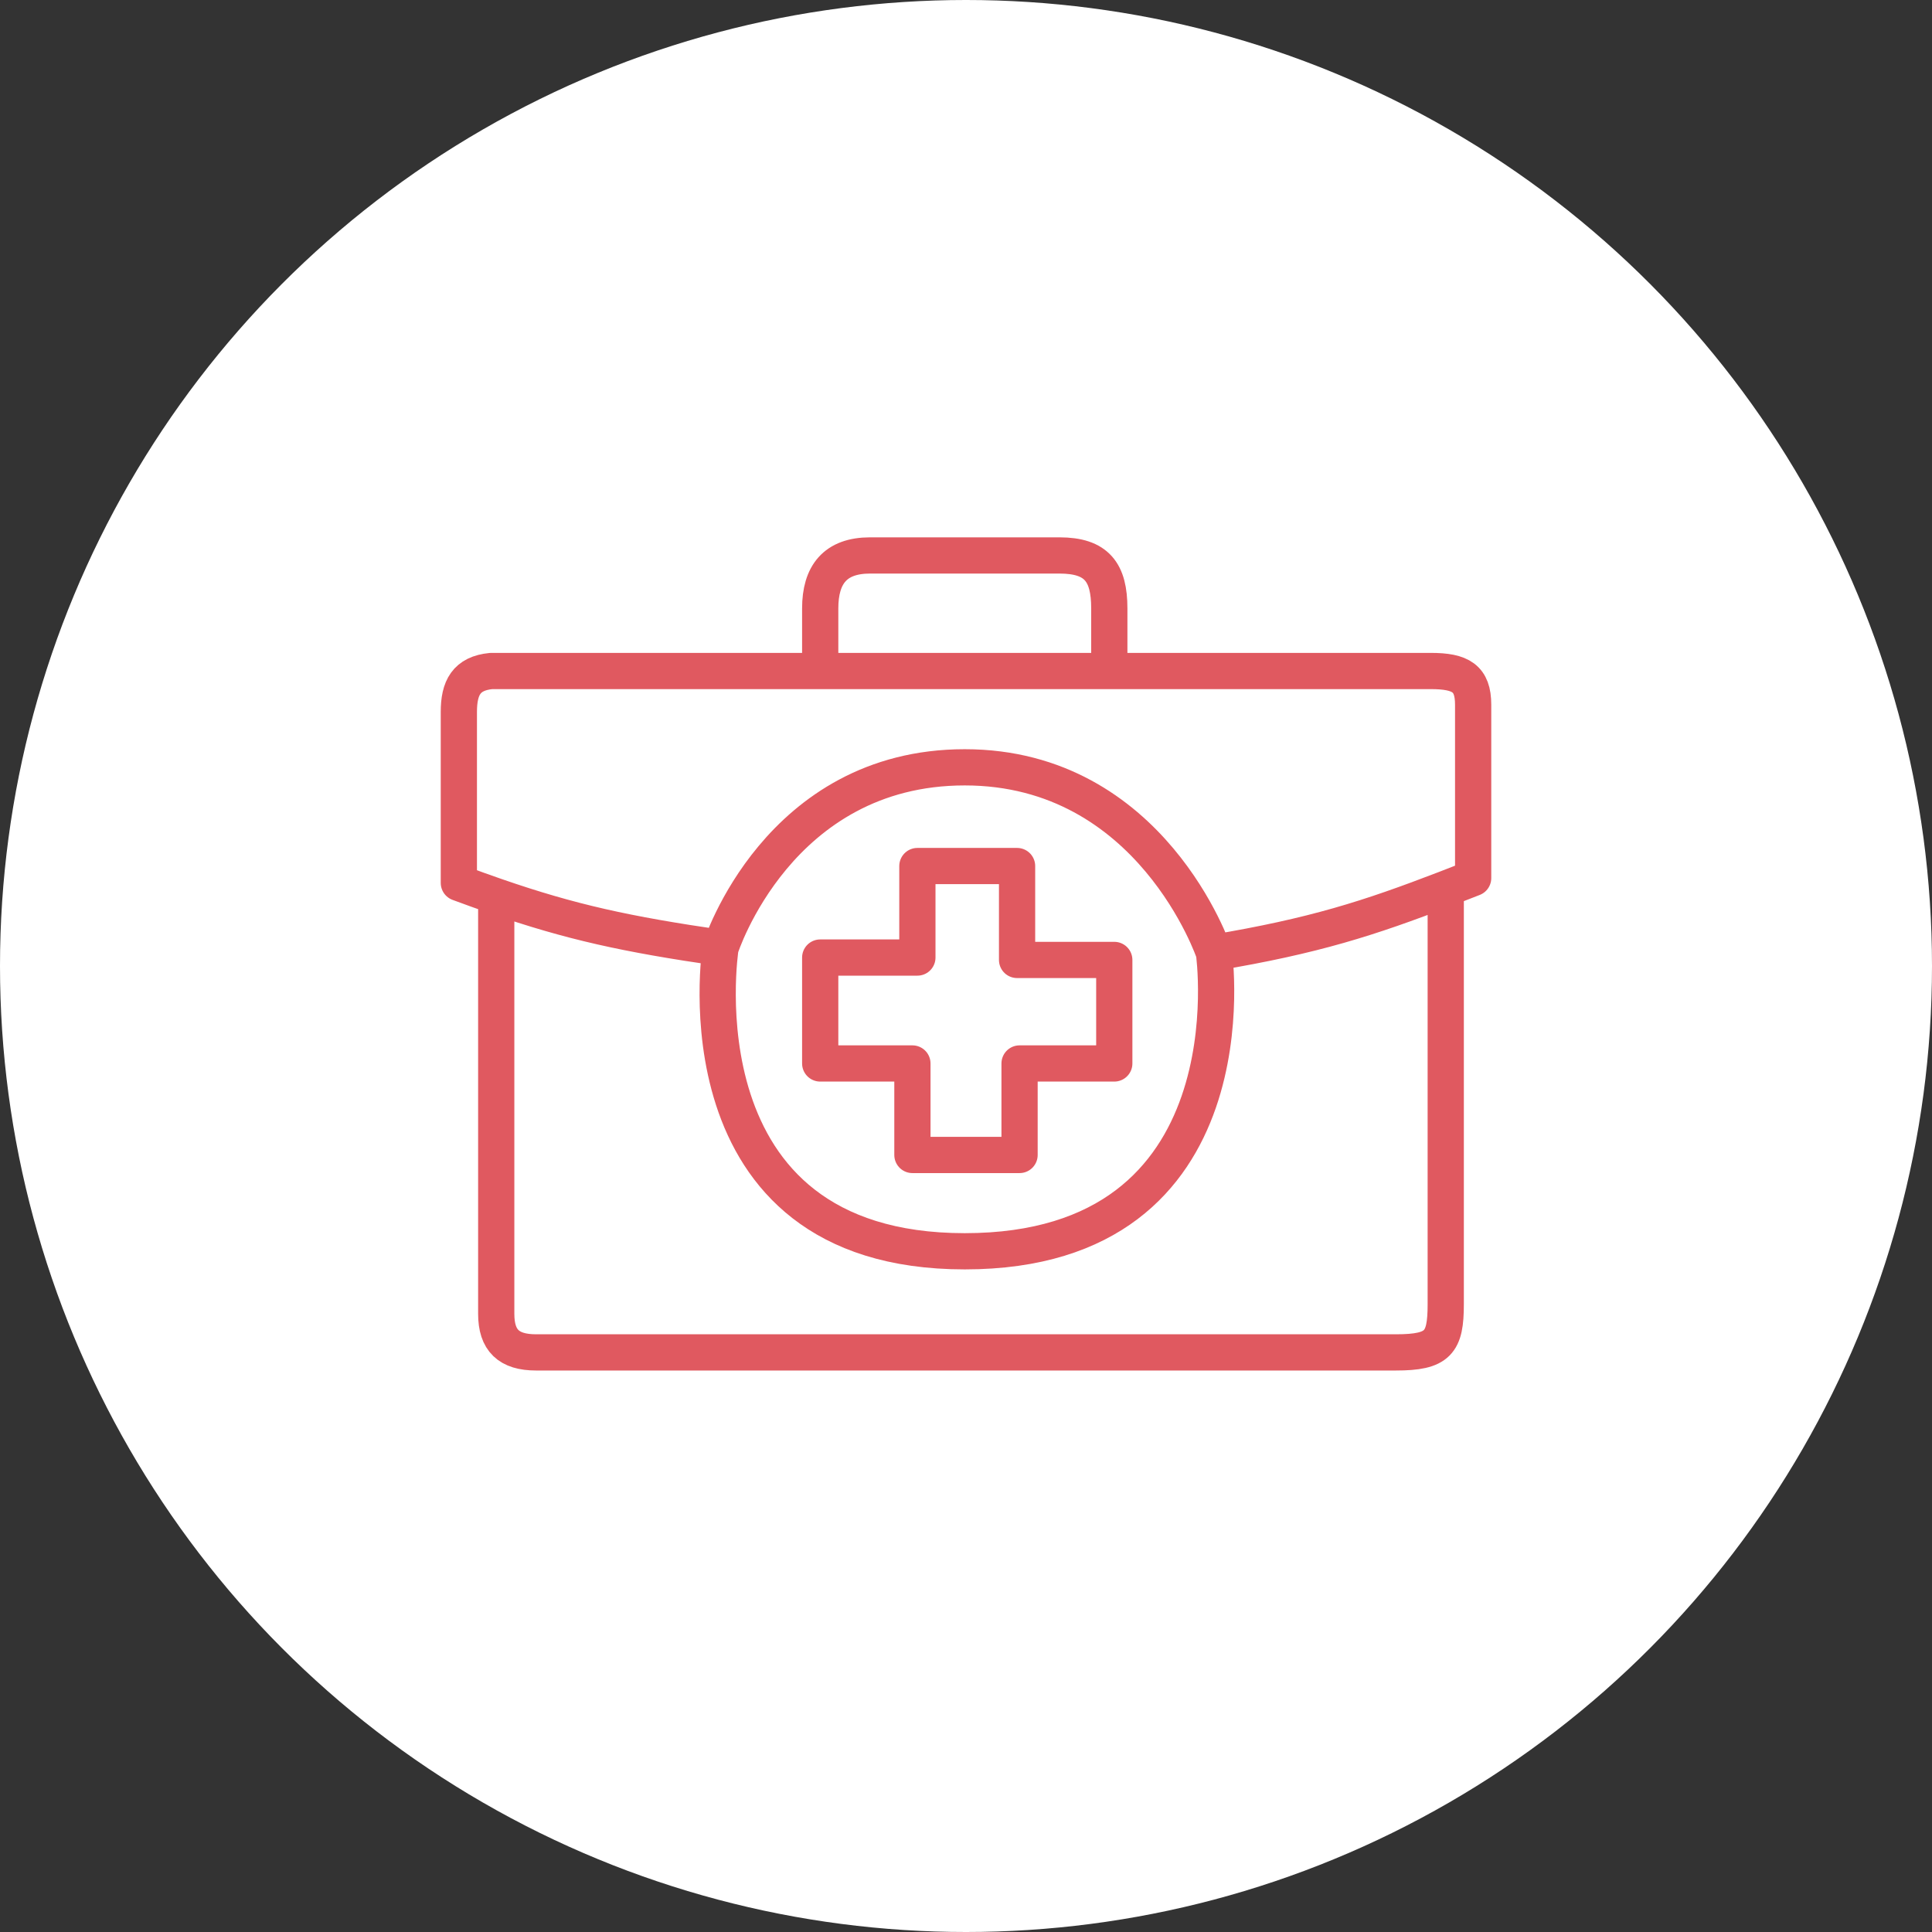
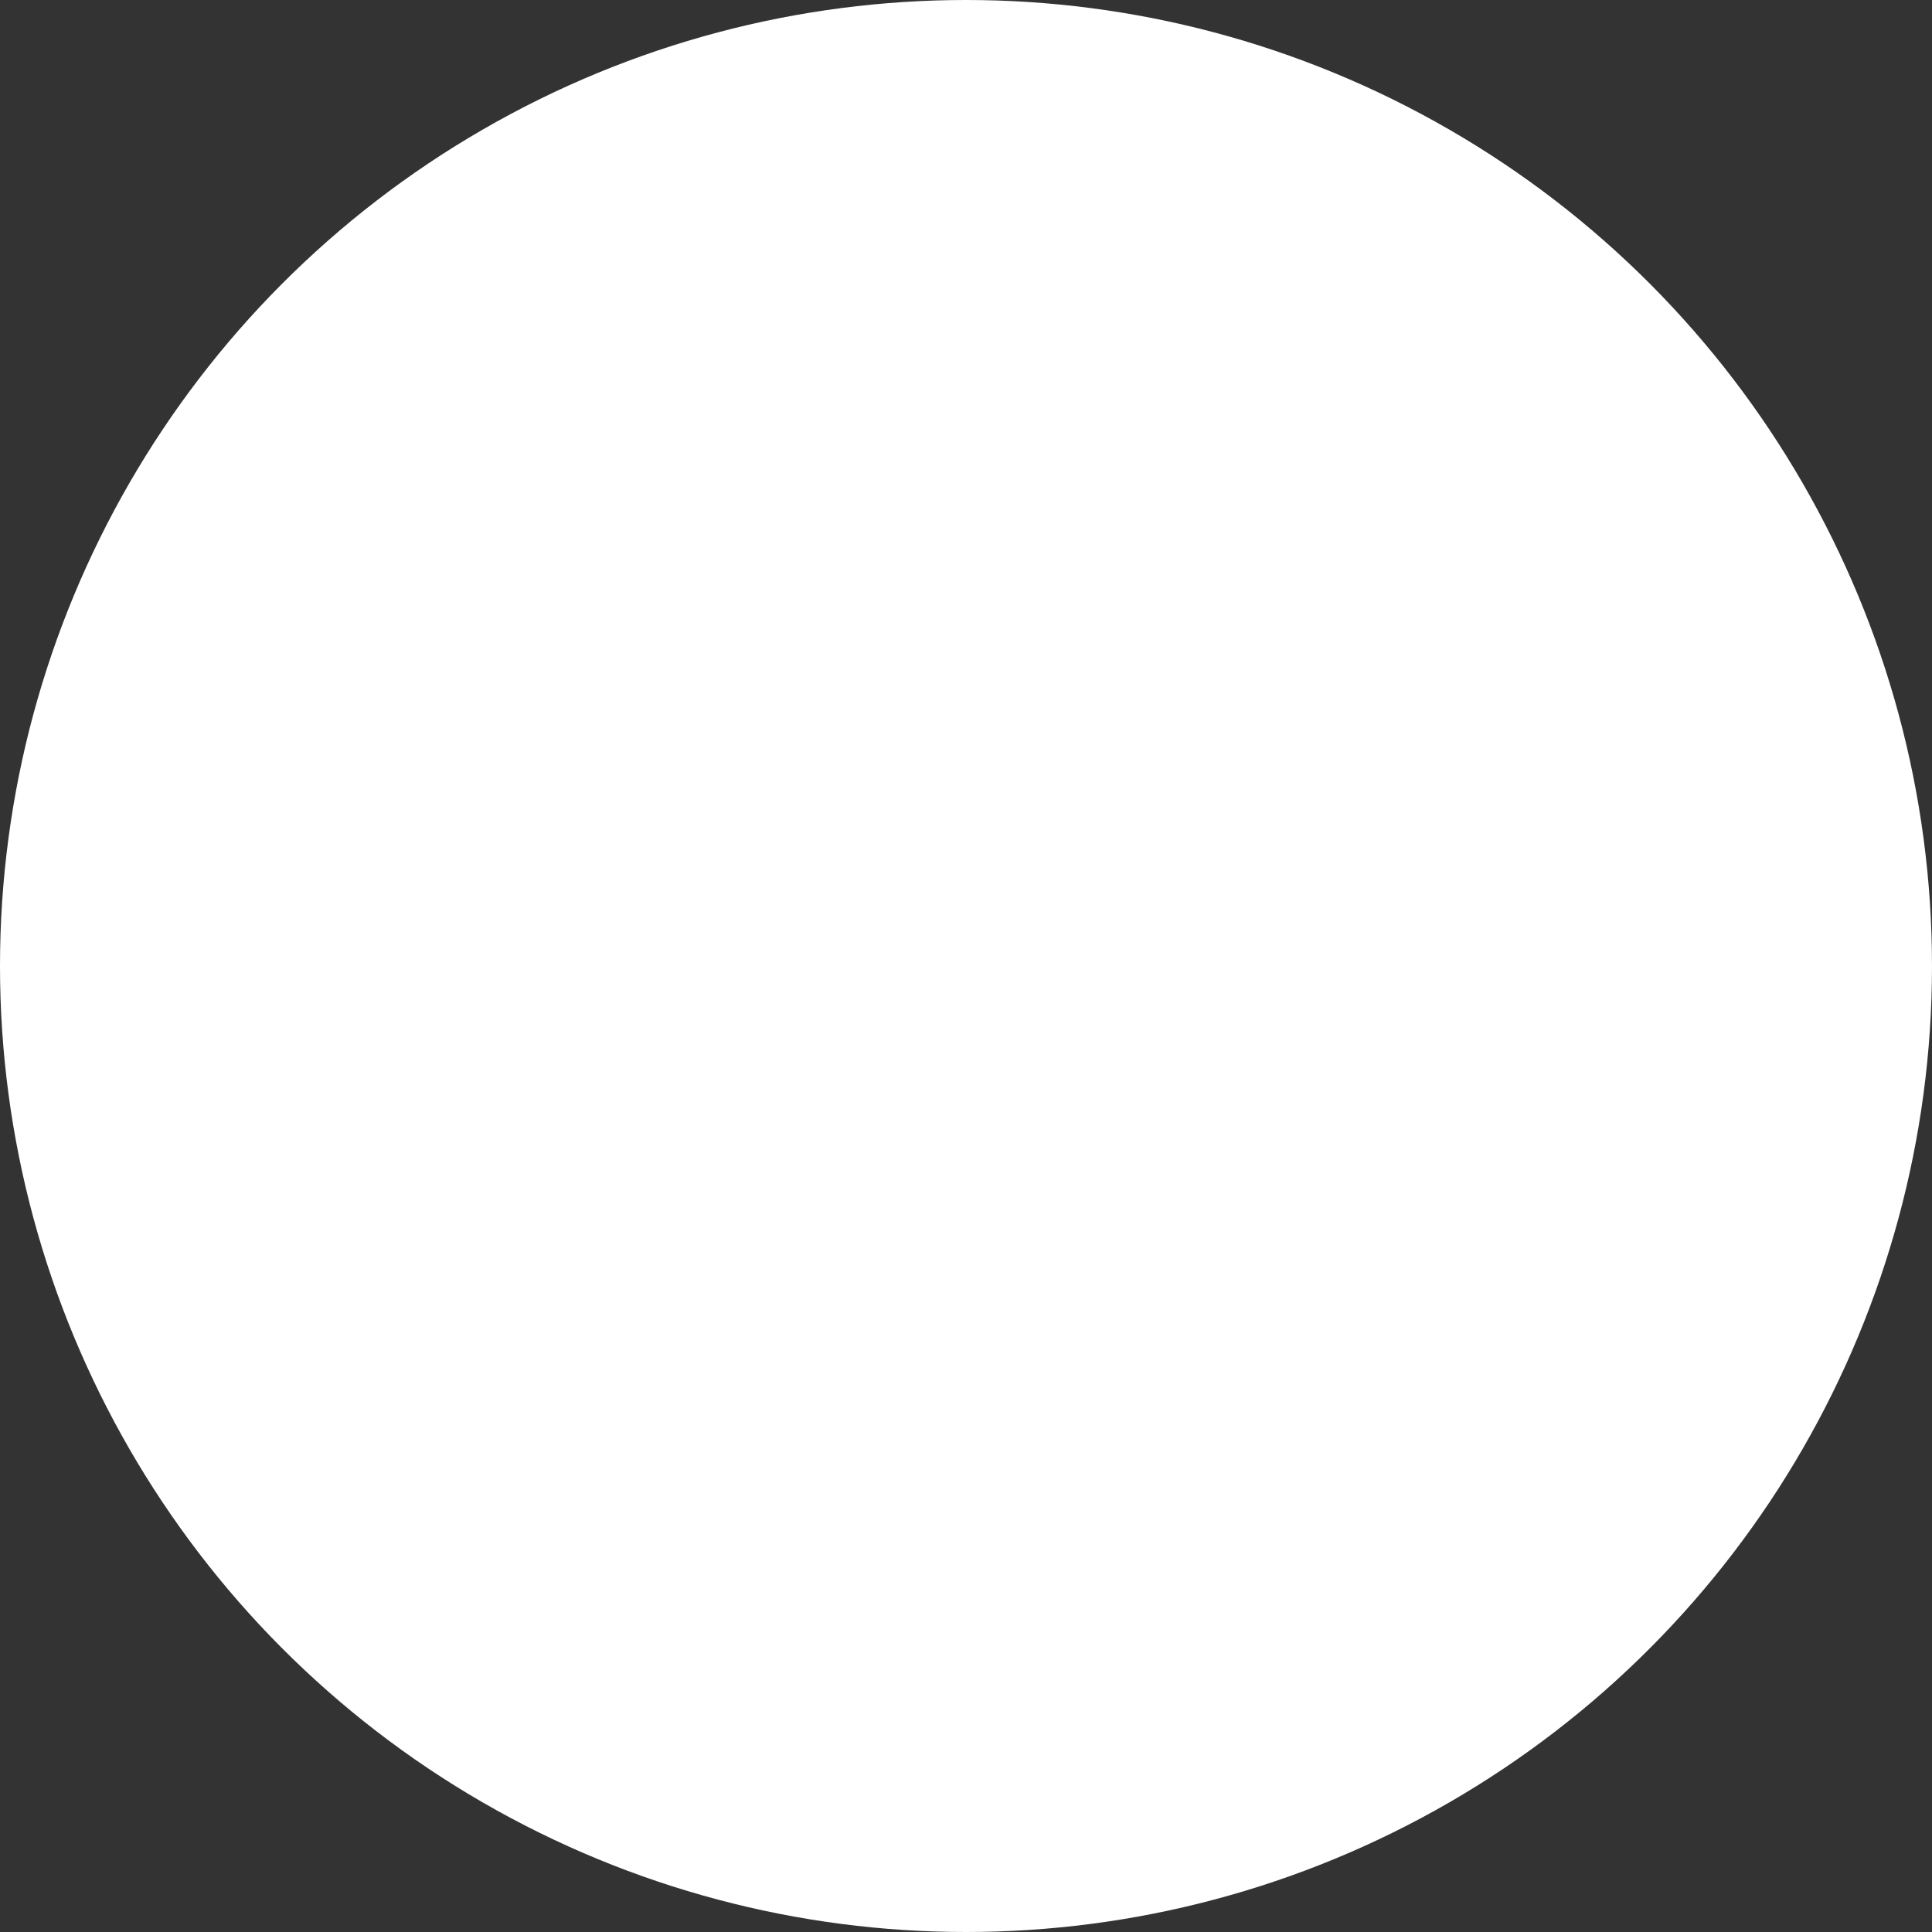
<svg xmlns="http://www.w3.org/2000/svg" width="80" height="80" viewBox="0 0 80 80" fill="none">
  <rect x="0" y="0" width="80" height="80" fill="#333333" stroke="none" />
  <circle cx="40" cy="40" r="40" fill="white" />
-   <path d="M50.268 39.45C50.268 39.45 47.688 31.773 39.948 31.773C32.209 31.773 29.835 39.251 29.835 39.251M50.268 39.45C54.422 38.755 56.687 38.023 59.865 36.801M50.268 39.45C50.268 39.45 52.022 51.813 39.948 51.813C27.875 51.813 29.835 39.251 29.835 39.251M29.835 39.251C25.935 38.685 23.649 38.186 20.548 37.115M20.548 37.115C20.056 36.945 19.543 36.76 19 36.559V29.48C19 28.483 19.309 27.885 20.341 27.785H33.963M20.548 37.115V54.405C20.548 55.502 21.064 56 22.199 56H57.801C59.555 56 59.865 55.601 59.865 54.006V36.801M59.865 36.801C60.23 36.66 60.607 36.514 61 36.359V29.181C61 28.085 60.484 27.785 59.246 27.785H45.934M33.963 27.785V25.193C33.963 23.798 34.582 23 36.027 23H43.87C45.417 23 45.934 23.698 45.934 25.193V27.785M33.963 27.785H45.934M37.987 35.861V39.65H33.963V44.036H37.781V47.825H42.218V44.036H46.14V39.749H42.115V35.861H37.987Z" stroke="#E05960" stroke-width="1.5" stroke-linejoin="round" />
</svg>